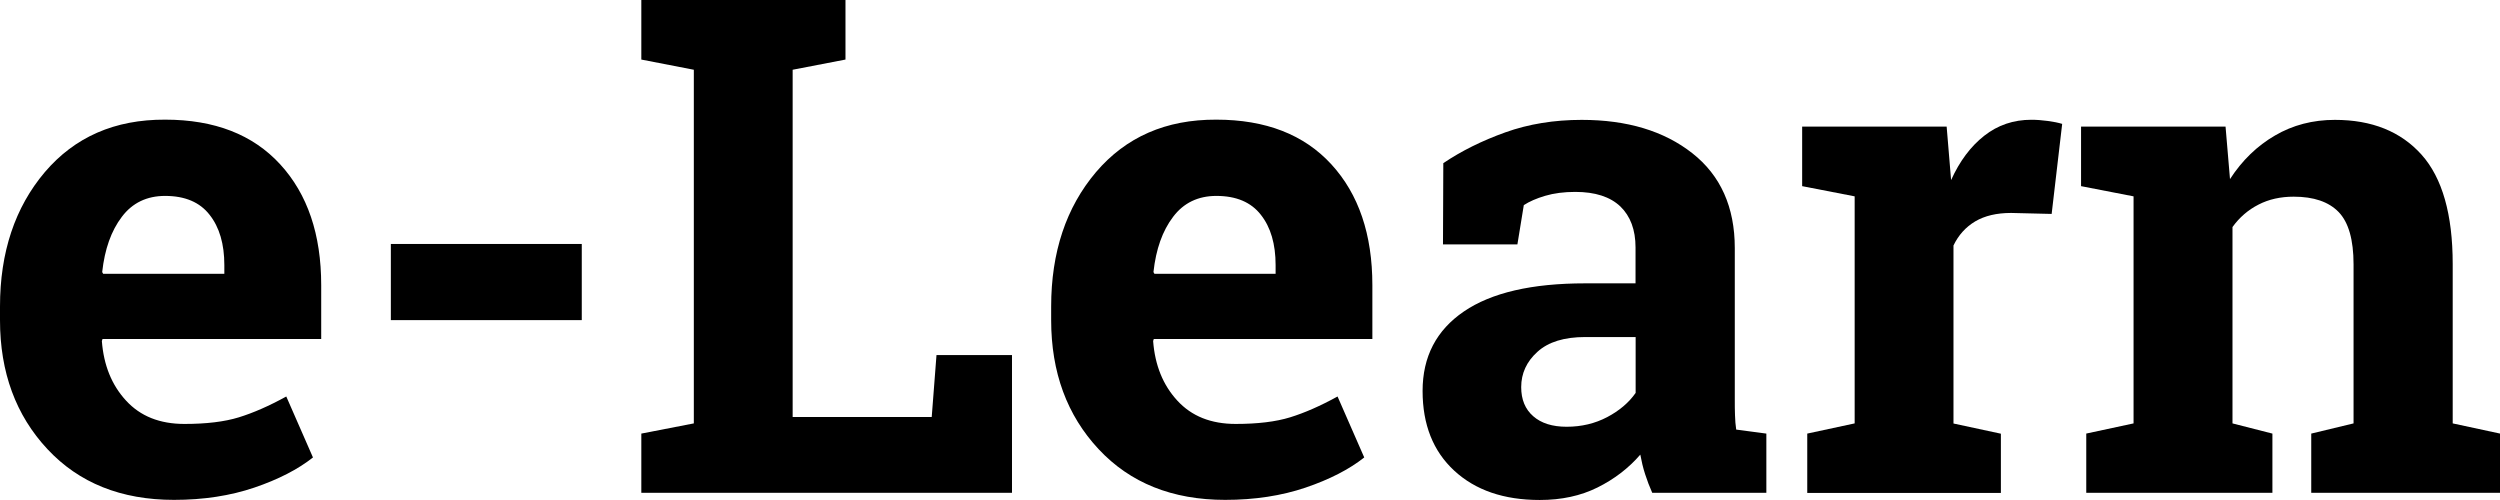
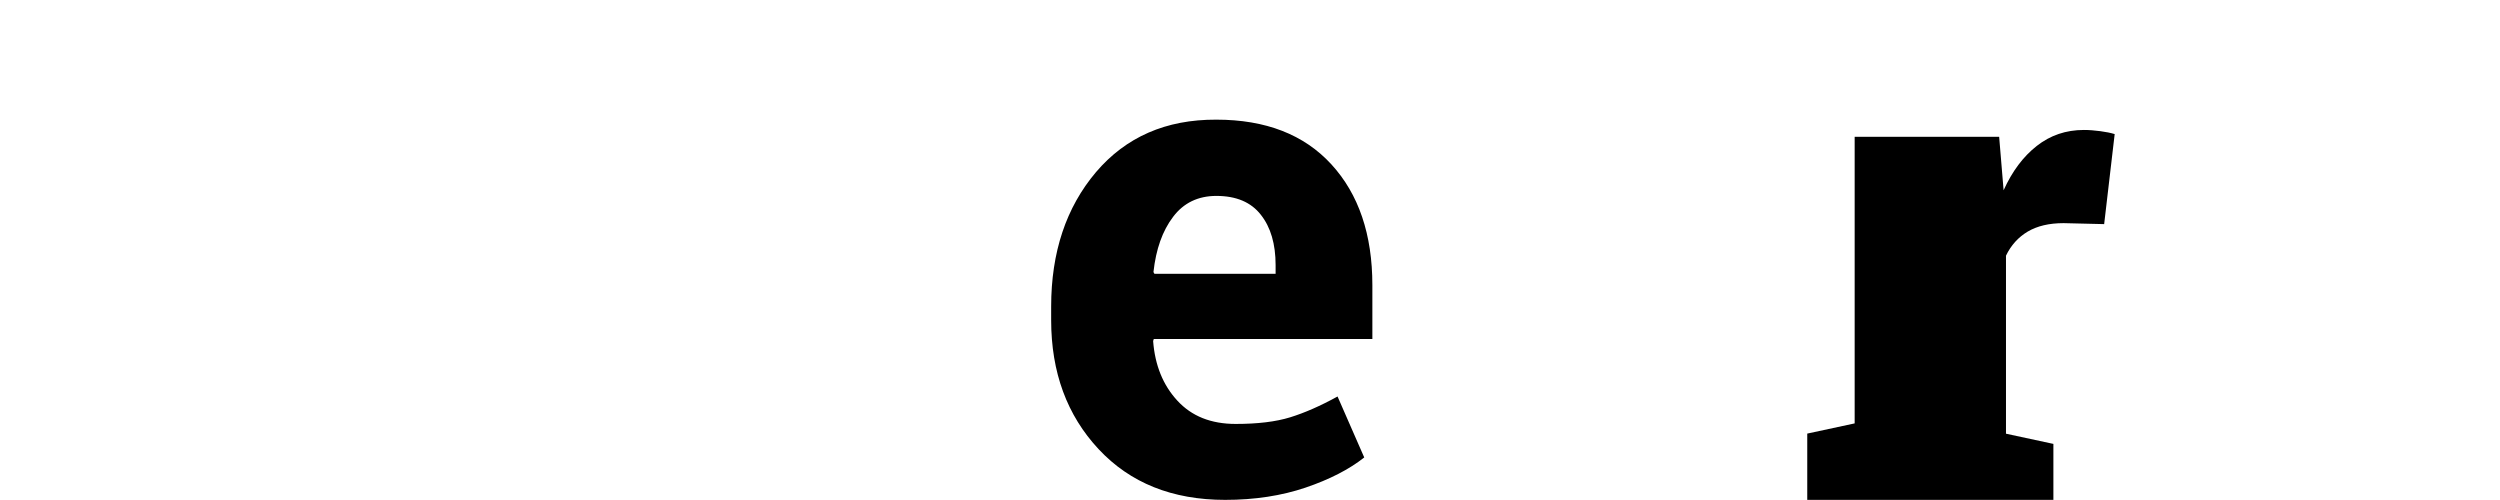
<svg xmlns="http://www.w3.org/2000/svg" version="1.1" id="Layer_1" x="0px" y="0px" viewBox="0 0 2304.6 460.8" style="enable-background:new 0 0 2304.6 460.8;" xml:space="preserve">
-   <path d="M160.4,460.8c-48.7,0-87.6-15.6-116.7-46.8C14.6,382.8,0,343.2,0,295.1v-12.5c0-50.1,13.8-91.4,41.3-123.9  c27.6-32.4,64.5-48.6,110.9-48.4c45.5,0,80.9,13.7,106.1,41.2c25.2,27.5,37.8,64.6,37.8,111.4v49.6H94.5l-0.6,1.9  c1.7,22.3,9.1,40.6,22.3,54.9c13.2,14.4,31.1,21.5,53.8,21.5c20.2,0,36.9-2,50.2-6.1c13.3-4.1,27.9-10.5,43.7-19.2l24.6,56.2  c-13.9,11-32,20.3-54.1,27.8S187.6,460.8,160.4,460.8z M152.2,180.6c-16.8,0-30.2,6.4-39.9,19.3c-9.8,12.9-15.8,29.8-18.1,50.9  l0.9,1.6h111.7v-8.1c0-19.3-4.5-34.8-13.6-46.3C184.2,186.4,170.5,180.6,152.2,180.6z" />
-   <path d="M536.3,295.1h-176v-70.2h176V295.1z" />
-   <path d="M591.2,454.3v-54.6l48.4-9.4v-326l-48.4-9.4V0h48.4h91.1h48.7v54.9l-48.7,9.4v320.1h128.2l4.4-57.1h69.6v127H591.2z" />
  <path d="M1129.4,460.8c-48.7,0-87.6-15.6-116.7-46.8c-29.1-31.2-43.7-70.8-43.7-118.9v-12.5c0-50.1,13.8-91.4,41.3-123.9  c27.6-32.4,64.5-48.6,110.9-48.4c45.5,0,80.9,13.7,106.1,41.2c25.2,27.5,37.8,64.6,37.8,111.4v49.6h-201.5l-0.6,1.9  c1.7,22.3,9.1,40.6,22.3,54.9c13.2,14.4,31.1,21.5,53.8,21.5c20.2,0,36.9-2,50.2-6.1c13.3-4.1,27.9-10.5,43.7-19.2l24.6,56.2  c-13.9,11-32,20.3-54.1,27.8S1156.6,460.8,1129.4,460.8z M1121.3,180.6c-16.8,0-30.2,6.4-39.9,19.3c-9.8,12.9-15.8,29.8-18.1,50.9  l0.9,1.6h111.7v-8.1c0-19.3-4.5-34.8-13.6-46.3C1153.3,186.4,1139.6,180.6,1121.3,180.6z" />
-   <path d="M1523.1,454.3c-2.5-5.6-4.7-11.4-6.6-17.3c-1.9-5.9-3.3-11.9-4.4-17.9c-10.8,12.5-24,22.6-39.5,30.3  c-15.5,7.7-33.2,11.5-53.2,11.5c-33.1,0-59.3-9-78.8-27c-19.5-18-29.2-42.5-29.2-73.5c0-31.6,12.7-56,38.1-73.3  c25.4-17.3,62.6-25.9,111.7-25.9h46.5v-33.1c0-16.2-4.7-28.8-14-37.8c-9.4-8.9-23.2-13.4-41.5-13.4c-10.4,0-19.7,1.2-27.8,3.6  c-8.1,2.4-14.7,5.3-19.7,8.6l-5.9,36.2h-68.6l0.3-74.9c16.6-11.2,35.7-20.7,57.2-28.4c21.5-7.7,45-11.5,70.4-11.5  c41.8,0,75.8,10.2,101.9,30.7c26.1,20.5,39.2,49.7,39.2,87.5v139.5c0,5.2,0,10.1,0.2,14.7c0.1,4.6,0.5,8.9,1.1,13.1l27.8,3.7v54.6  H1523.1z M1444.2,393.4c13.7,0,26.2-3,37.4-8.9s20-13.4,26.2-22.3v-51.5h-46.5c-19.3,0-34,4.5-44,13.6c-10,9-15,19.9-15,32.6  c0,11.4,3.7,20.4,11.1,26.8C1420.8,390.2,1431.1,393.4,1444.2,393.4z" />
-   <path d="M1666,399.7l43.7-9.4V181l-48.4-9.4v-54.9h133.2l4.1,49.3c7.9-17.5,18.1-31.1,30.6-40.9c12.5-9.8,26.9-14.7,43.4-14.7  c4.8,0,9.8,0.4,15.1,1.1c5.3,0.7,9.7,1.6,13.3,2.7l-9.7,83l-37.4-0.9c-13.3,0-24.3,2.6-33.1,7.8c-8.7,5.2-15.4,12.6-20,22.2v164.1  l43.7,9.4v54.6H1666V399.7z" />
-   <path d="M1923.1,399.7l43.7-9.4V181l-48.4-9.4v-54.9h133.2l4.1,48.4c11.2-17.3,25.1-30.7,41.5-40.2c16.4-9.6,34.8-14.4,55.2-14.4  c34.1,0,60.7,10.7,79.9,32.1c19.1,21.4,28.7,55,28.7,100.8v146.9l43.7,9.4v54.6h-174.1v-54.6l39-9.4V243.7  c0-22.7-4.6-38.7-13.7-48.2c-9.2-9.5-23-14.2-41.5-14.2c-12.1,0-22.9,2.4-32.4,7.3c-9.6,4.9-17.6,11.8-24,20.7v181l36.8,9.4v54.6  h-171.6V399.7z" />
+   <path d="M1666,399.7l43.7-9.4V181v-54.9h133.2l4.1,49.3c7.9-17.5,18.1-31.1,30.6-40.9c12.5-9.8,26.9-14.7,43.4-14.7  c4.8,0,9.8,0.4,15.1,1.1c5.3,0.7,9.7,1.6,13.3,2.7l-9.7,83l-37.4-0.9c-13.3,0-24.3,2.6-33.1,7.8c-8.7,5.2-15.4,12.6-20,22.2v164.1  l43.7,9.4v54.6H1666V399.7z" />
</svg>